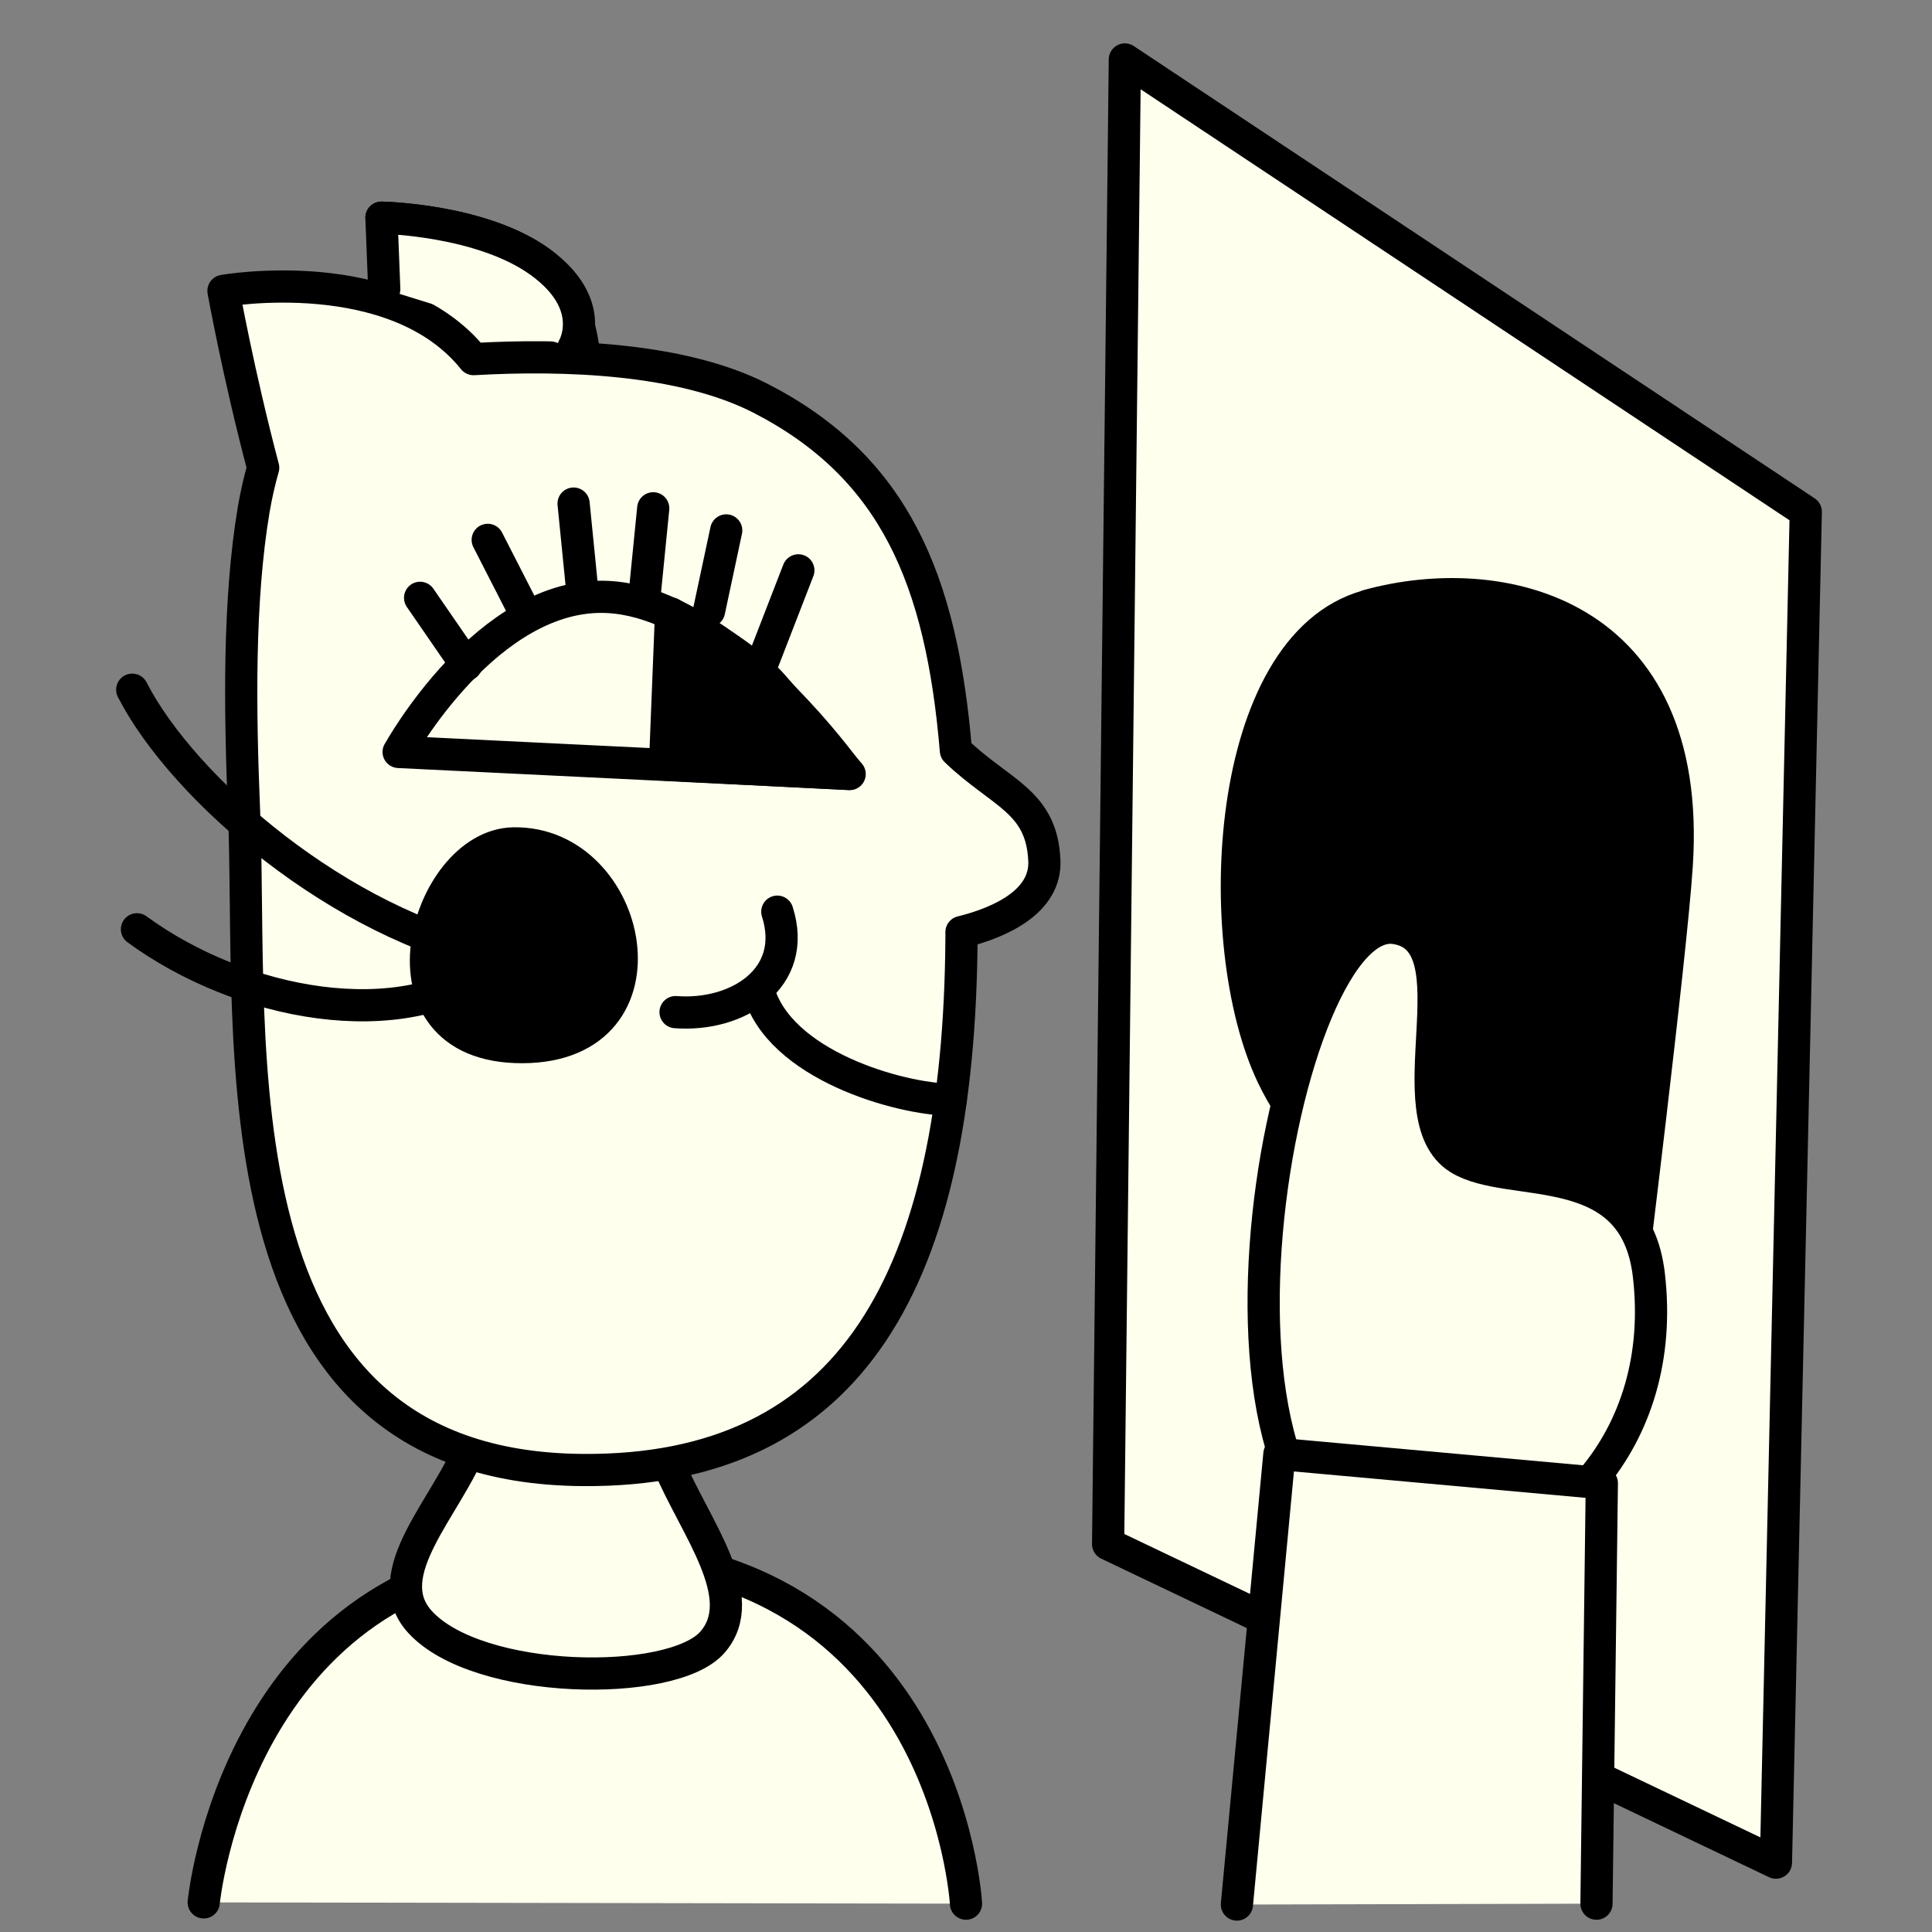
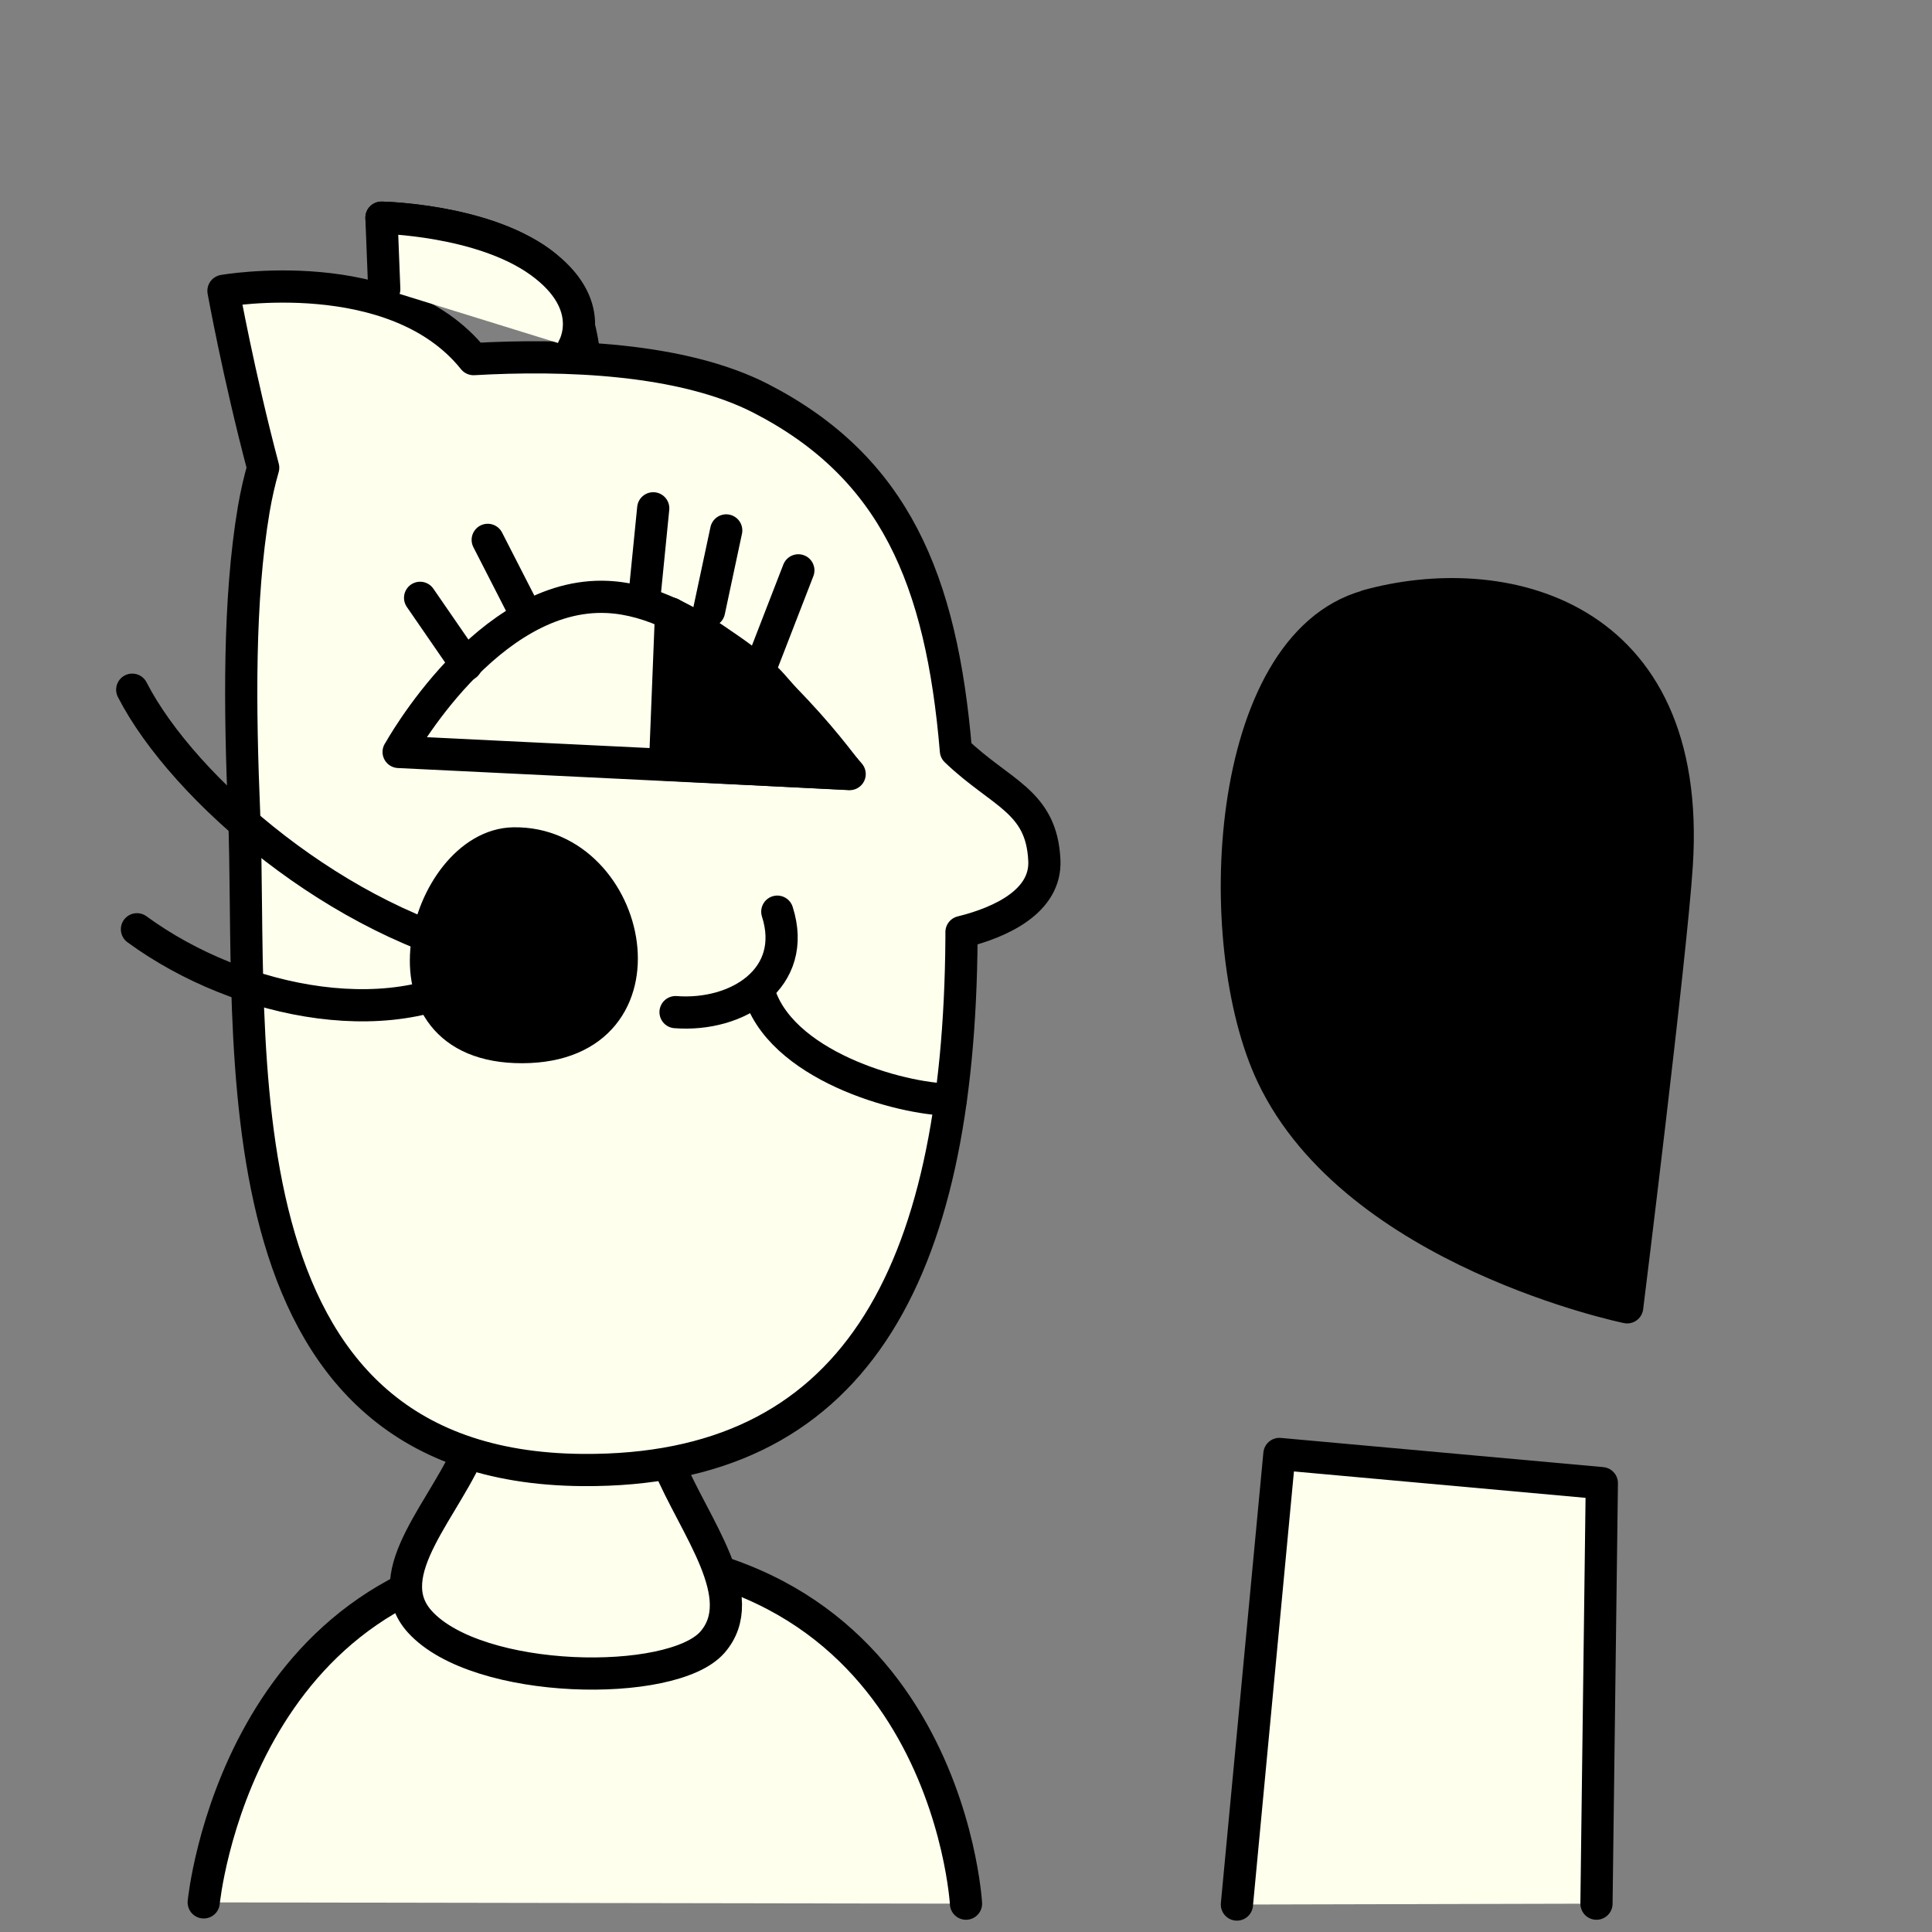
<svg xmlns="http://www.w3.org/2000/svg" width="90" height="90" viewBox="0 0 90 90" fill="none">
  <rect x="0" y="0" width="90" height="90" fill="#808080" stroke="none" />
  <path d="M9.49 88.62C9.49 88.62 11.02 72.84 26.06 72.3C44.05 71.64 45 88.68 45 88.68" fill="#FFFFEE" />
  <path d="M9.49 88.62C9.49 88.62 11.02 72.84 26.06 72.3C44.05 71.64 45 88.68 45 88.68" stroke="black" stroke-width="1.5" stroke-linecap="round" stroke-linejoin="round" />
-   <path d="M18.65 19.47L17.77 10.14C17.77 10.14 22.43 10.22 25.17 12.21C27.91 14.2 27.24 19.7 27.24 19.7" fill="#FFFFEE" />
  <path d="M18.65 19.47L17.77 10.14C17.77 10.14 22.43 10.22 25.17 12.21C27.91 14.2 27.24 19.7 27.24 19.7" stroke="black" stroke-width="1.5" stroke-linecap="round" stroke-linejoin="round" />
  <path d="M22.01 67.189C20.87 70.18 17.51 73.29 19.56 75.549C22.25 78.51 31.3 78.639 33.18 76.51C35.03 74.4 32.38 71.169 31.14 68.209" fill="#FFFFEE" />
  <path d="M22.01 67.189C20.87 70.18 17.51 73.29 19.56 75.549C22.25 78.51 31.3 78.639 33.18 76.51C35.03 74.4 32.38 71.169 31.14 68.209" stroke="black" stroke-width="1.5" stroke-linecap="round" stroke-linejoin="round" />
  <path d="M48.65 40.089C48.53 37.309 46.62 36.979 44.53 34.969C43.86 26.979 41.66 21.759 35.44 18.559C31.76 16.669 26.26 16.489 22.06 16.729C18.39 12.149 10.41 13.549 10.41 13.549C10.41 13.549 11.11 17.439 12.26 21.789C12.09 22.379 11.94 23.029 11.82 23.729C11.11 27.949 11.17 32.999 11.37 37.839C11.81 48.409 9.62 68.359 27.15 68.479C39.72 68.569 44.68 59.519 44.79 43.719C44.79 43.619 44.79 43.519 44.79 43.419C46.66 42.959 48.74 41.969 48.65 40.079V40.089Z" fill="#FFFFEE" stroke="black" stroke-width="1.5" stroke-linecap="round" stroke-linejoin="round" />
  <path d="M6.16 32.129C8.55 36.789 15.88 43.059 23.15 44.569" stroke="black" stroke-width="1.5" stroke-linecap="round" stroke-linejoin="round" />
  <path d="M6.38 43.289C11.24 46.839 18.68 48.249 22.96 45.019" stroke="black" stroke-width="1.5" stroke-linecap="round" stroke-linejoin="round" />
  <path d="M18.58 35.019C18.58 35.019 22.71 27.529 28.31 27.809C29.34 27.859 30.38 28.169 31.37 28.649C35.79 30.749 39.53 36.049 39.53 36.049L18.57 35.029L18.58 35.019Z" fill="#FFFFEE" stroke="black" stroke-width="1.5" stroke-linecap="round" stroke-linejoin="round" />
  <path d="M31.26 28.579L30.98 35.619L39.58 36.059C39.58 36.059 37.02 33.079 35.97 31.899C34.6 30.359 31.25 28.579 31.25 28.579H31.26Z" fill="black" stroke="black" stroke-width="1.5" stroke-linecap="round" stroke-linejoin="round" />
  <path d="M19.57 27.849L21.72 30.969" stroke="black" stroke-width="1.5" stroke-linecap="round" stroke-linejoin="round" />
  <path d="M22.72 25.149L24.43 28.489" stroke="black" stroke-width="1.5" stroke-linecap="round" stroke-linejoin="round" />
-   <path d="M26.72 23.459L27.1 27.269" stroke="black" stroke-width="1.5" stroke-linecap="round" stroke-linejoin="round" />
  <path d="M30.43 23.679L30.05 27.499" stroke="black" stroke-width="1.5" stroke-linecap="round" stroke-linejoin="round" />
  <path d="M33.83 24.709L33.03 28.459" stroke="black" stroke-width="1.5" stroke-linecap="round" stroke-linejoin="round" />
  <path d="M37.19 26.569L35.57 30.749" stroke="black" stroke-width="1.5" stroke-linecap="round" stroke-linejoin="round" />
  <path d="M23.92 39.289C19.81 39.359 17.13 48.799 24.33 48.779C31.53 48.759 29.51 39.189 23.92 39.289Z" fill="black" stroke="black" stroke-width="1.5" stroke-linecap="round" stroke-linejoin="round" />
  <path d="M44.29 51.229C41.93 51.209 36.25 49.619 35.32 46.089L44.29 51.229Z" fill="#FFFFEE" />
  <path d="M44.29 51.229C41.93 51.209 36.25 49.619 35.32 46.089" stroke="black" stroke-width="1.5" stroke-linecap="round" stroke-linejoin="round" />
  <path d="M31.47 47.149C34.36 47.369 37.2 45.569 36.21 42.469L31.47 47.149Z" fill="#FFFFEE" />
  <path d="M31.47 47.149C34.36 47.369 37.2 45.569 36.21 42.469" stroke="black" stroke-width="1.5" stroke-linecap="round" stroke-linejoin="round" />
  <path d="M17.9 13.47L17.77 10.14C17.77 10.14 22.43 10.22 25.17 12.21C27.91 14.2 26.71 16.2 26.71 16.2" fill="#FFFFEE" />
  <path d="M17.9 13.47L17.77 10.14C17.77 10.14 22.43 10.22 25.17 12.21C27.91 14.2 26.71 16.2 26.71 16.2" stroke="black" stroke-width="1.5" stroke-linecap="round" stroke-linejoin="round" />
-   <path d="M52.4 2.77L84.12 23.84L82.73 86.769L51.62 71.93L52.4 2.77Z" fill="#FFFFEE" stroke="black" stroke-width="1.5" stroke-linecap="round" stroke-linejoin="round" />
  <path d="M63.69 28.23C57.01 30.09 56.34 43.93 59.27 50.1C63.17 58.31 75.8 60.9 75.8 60.9C75.8 60.9 77.84 44.5 78.11 40.29C78.87 28.49 69.91 26.49 63.69 28.22V28.23Z" fill="black" stroke="black" stroke-width="1.5" stroke-linecap="round" stroke-linejoin="round" />
-   <path d="M64.97 43.23C68.83 43.76 64.81 52.01 67.97 53.97C70.35 55.44 76.15 53.78 76.81 59.39C77.71 67.07 72.52 72.5 66.13 72.92C54.06 73.7 59.46 42.47 64.97 43.23Z" fill="#FFFFEE" stroke="black" stroke-width="1.5" stroke-linecap="round" stroke-linejoin="round" />
  <path d="M57.62 88.721L59.6 67.731L74.62 69.091L74.37 88.68" fill="#FFFFEE" />
  <path d="M57.62 88.721L59.6 67.731L74.62 69.091L74.37 88.68" stroke="black" stroke-width="1.5" stroke-linecap="round" stroke-linejoin="round" />
</svg>